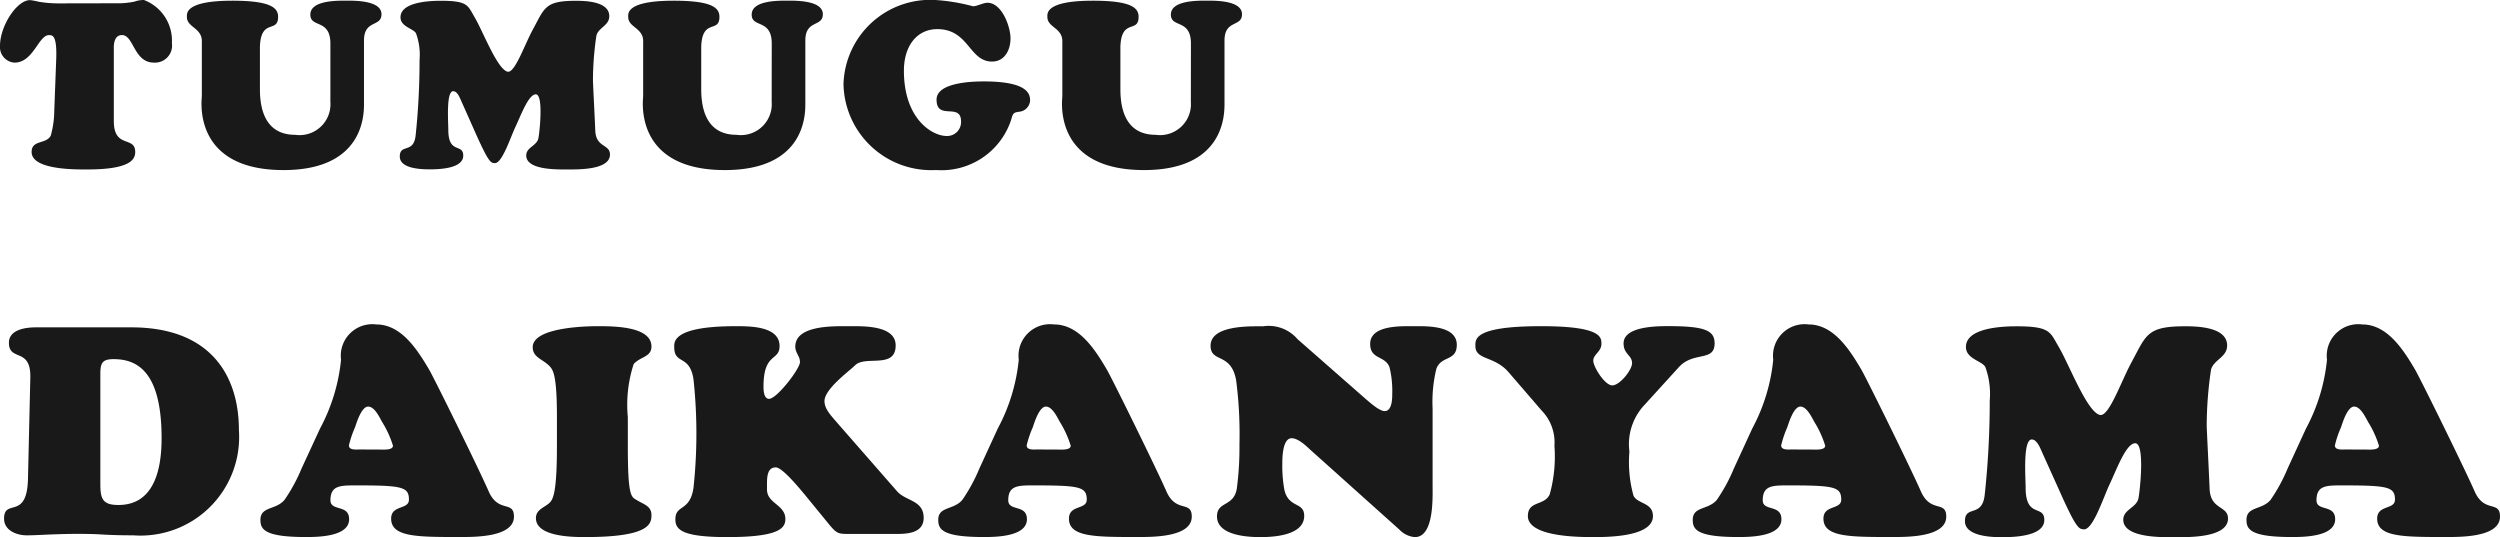
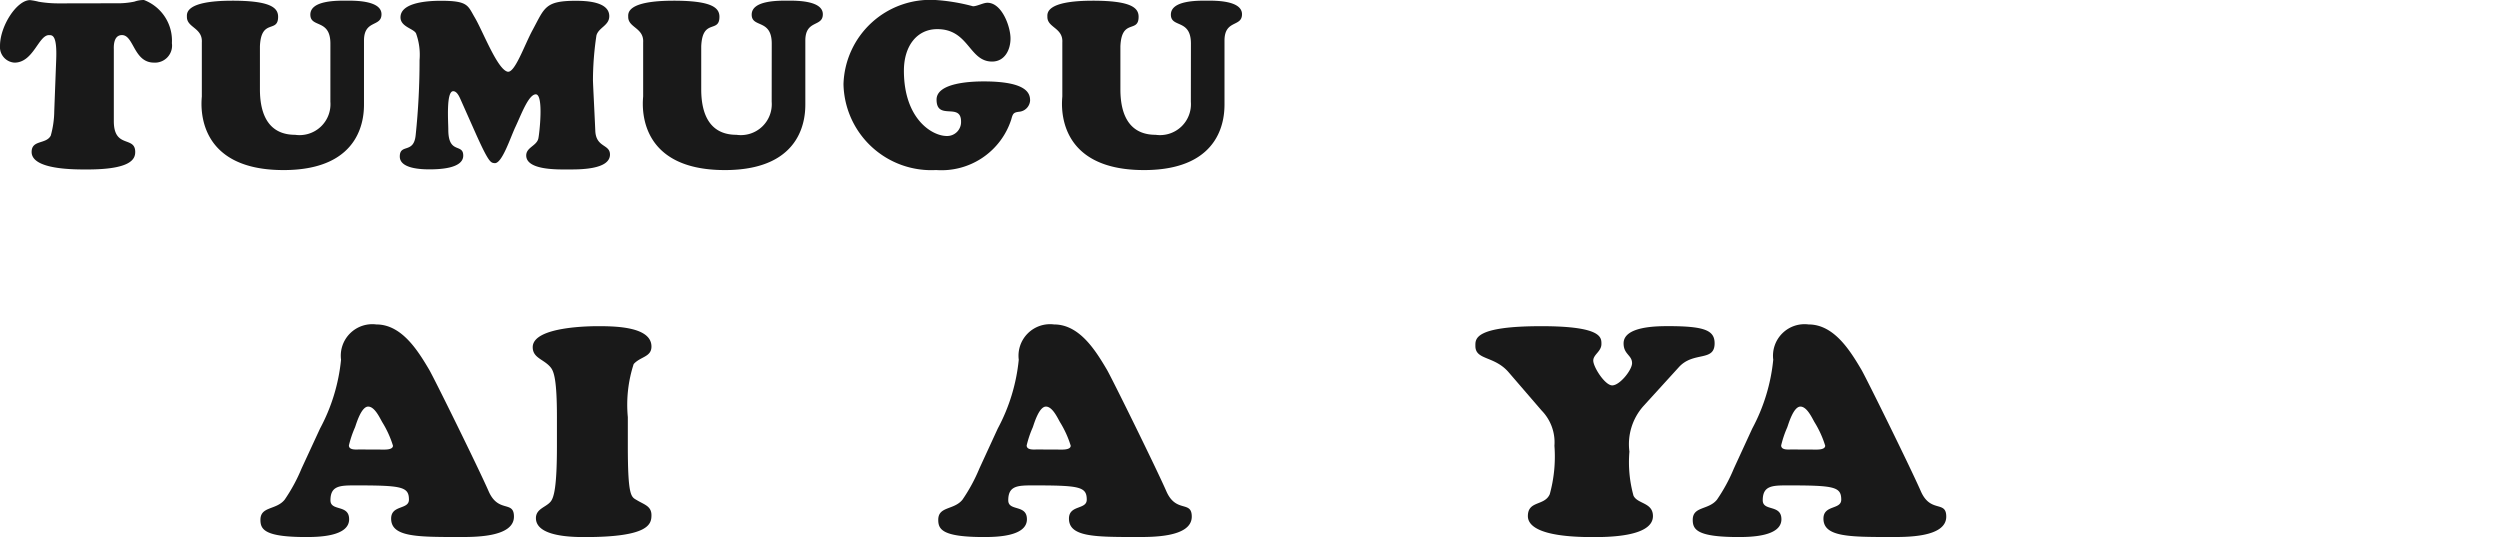
<svg xmlns="http://www.w3.org/2000/svg" width="128.534" height="27.615" viewBox="0 0 128.534 27.615">
  <g transform="translate(-221.602 -14129.749)">
    <g transform="translate(-5174.5 216.289)" style="isolation:isolate">
      <g style="isolation:isolate">
        <path d="M5402.074,13913.628a4.157,4.157,0,0,0,.936-.084,1.451,1.451,0,0,1,.492-.084,2.233,2.233,0,0,1,1.438,2.219.877.877,0,0,1-.922,1c-1.044,0-1.033-1.415-1.644-1.415-.468,0-.42.647-.42.744v3.682c0,1.427,1.1.743,1.1,1.583,0,.372-.228.9-2.471.9-.611,0-2.855.024-2.855-.9,0-.636.745-.384.984-.84a4.855,4.855,0,0,0,.18-1.271l.1-2.65c.048-1.259-.2-1.247-.372-1.247-.54,0-.8,1.415-1.775,1.415a.8.8,0,0,1-.743-.863c0-1.02.863-2.351,1.546-2.351a3.186,3.186,0,0,1,.445.084,6.126,6.126,0,0,0,1.031.084Z" fill="#191919" />
        <path d="M5413.089,13915.7c0-1.284-1.031-.792-1.031-1.487,0-.744,1.39-.72,1.882-.72.456,0,1.776,0,1.776.7,0,.672-.9.264-.9,1.355v3.238c0,.539.013,3.418-4.137,3.418-4.725,0-4.2-3.646-4.2-3.79v-2.771c.048-.756-.767-.756-.767-1.308,0-.167-.132-.839,2.339-.839,1.955,0,2.35.359,2.35.827,0,.863-.876.061-.935,1.523v2.207c0,1.427.54,2.338,1.81,2.338a1.59,1.59,0,0,0,1.812-1.7Z" fill="#191919" />
        <path d="M5419.823,13918.665c-.072-.156-.2-.516-.42-.516-.371,0-.252,1.583-.252,1.979,0,1.283.768.684.768,1.331,0,.685-1.283.708-1.751.708-.419,0-1.511-.036-1.511-.659,0-.684.72-.12.816-1.1a36.747,36.747,0,0,0,.2-3.862,3.225,3.225,0,0,0-.18-1.367c-.12-.252-.8-.336-.8-.827,0-.684,1.116-.852,2.075-.852,1.4,0,1.379.239,1.739.852.42.707,1.164,2.674,1.691,2.794.372.084.864-1.367,1.295-2.158.612-1.128.624-1.487,2.207-1.487.528,0,1.727.036,1.727.791,0,.48-.539.576-.659.984a15.664,15.664,0,0,0-.18,2.29c0,.18.071,1.5.12,2.614.035.876.755.684.755,1.224,0,.8-1.643.768-2.171.768-.491,0-2.135.048-2.135-.72,0-.42.54-.491.624-.875.048-.2.288-2.267-.132-2.267-.372,0-.755,1.055-1.044,1.667-.263.552-.695,1.919-1.079,1.871-.191-.024-.288,0-1.007-1.619Z" fill="#191919" />
        <path d="M5444.781,13920.452a.716.716,0,0,0,.732-.744c0-1-1.259-.023-1.259-1.127,0-.876,1.81-.935,2.423-.935,2.255,0,2.386.635,2.386.982a.617.617,0,0,1-.551.576c-.312.035-.336.1-.42.407a3.767,3.767,0,0,1-3.863,2.591,4.514,4.514,0,0,1-4.76-4.414,4.466,4.466,0,0,1,4.713-4.329,9.81,9.81,0,0,1,1.943.323c.216,0,.527-.18.743-.18.744,0,1.188,1.224,1.188,1.835,0,.588-.3,1.188-.948,1.188-1.187,0-1.187-1.667-2.818-1.667-1.044,0-1.715.863-1.715,2.135C5442.575,13919.564,5444.014,13920.452,5444.781,13920.452Z" fill="#191919" />
        <path d="M5457.332,13915.7c0-1.284-1.031-.792-1.031-1.487,0-.744,1.39-.72,1.883-.72.456,0,1.774,0,1.774.7,0,.672-.9.264-.9,1.355v3.238c0,.539.012,3.418-4.138,3.418-4.725,0-4.2-3.646-4.2-3.79v-2.771c.047-.756-.768-.756-.768-1.308,0-.167-.132-.839,2.339-.839,1.955,0,2.351.359,2.351.827,0,.863-.876.061-.936,1.523v2.207c0,1.427.54,2.338,1.811,2.338a1.59,1.59,0,0,0,1.811-1.7Z" fill="#191919" />
      </g>
    </g>
    <g transform="translate(-5174.5 216.289)" style="isolation:isolate">
      <g style="isolation:isolate">
-         <path d="M5397.661,13932.855c.03-1.545-1.1-.795-1.1-1.77,0-.691.871-.795,1.4-.795h4.89c4.169,0,5.534,2.578,5.534,5.279a5.07,5.07,0,0,1-5.43,5.414c-.644,0-1.185-.016-1.649-.045s-.87-.029-1.29-.029-.856.014-1.276.029-.84.045-1.274.045c-.511,0-1.155-.254-1.155-.855,0-1.08,1.184.121,1.23-2.068Zm3.6,5.49c0,.764.12,1.078.929,1.078,1.89,0,2.22-1.934,2.22-3.434,0-3.51-1.32-4.064-2.474-4.064-.63,0-.675.254-.675.824Z" fill="#191919" />
        <path d="M5412.556,13935.494a9.434,9.434,0,0,0,1.08-3.539,1.621,1.621,0,0,1,1.815-1.814c1.3,0,2.13,1.334,2.715,2.324.255.436,2.52,5.025,3.06,6.256.5,1.139,1.3.449,1.3,1.3,0,1.094-2.13,1.049-2.88,1.049-2.144,0-3.434-.014-3.434-.945,0-.719.915-.449.915-.975,0-.674-.375-.734-2.79-.734-.78,0-1.245.029-1.245.766,0,.584.96.193.96.975,0,.9-1.62.914-2.22.914-2.145,0-2.34-.4-2.34-.885,0-.705.81-.494,1.245-1.035a8.666,8.666,0,0,0,.87-1.605Zm3.15,1.08c.149,0,.6.031.6-.2a5.194,5.194,0,0,0-.555-1.215c-.135-.238-.39-.795-.72-.795-.36,0-.615.9-.676,1.066a5.275,5.275,0,0,0-.314.93c0,.254.375.209.54.209Z" fill="#191919" />
        <path d="M5424.736,13934.91c0-1.9-.15-2.34-.315-2.551-.345-.434-.93-.479-.93-1.049,0-1.08,3.06-1.08,3.361-1.08.9,0,2.744.029,2.744,1.049,0,.541-.57.51-.915.9a6.773,6.773,0,0,0-.3,2.73v1.484c0,2.67.181,2.609.48,2.791.375.225.735.3.735.764s-.135,1.125-3.42,1.125c-.63,0-2.52-.014-2.52-.975,0-.48.51-.555.75-.84.18-.211.33-.766.33-2.865Z" fill="#191919" />
-         <path d="M5437.472,13938.885c-.255-.3-1.141-1.395-1.486-1.395-.389,0-.45.389-.45.824v.314c0,.721.945.781.945,1.516,0,.48-.344.93-2.985.93-2.369,0-2.67-.4-2.67-.914,0-.781.75-.375.931-1.621a26.13,26.13,0,0,0,0-5.578c-.195-1.291-.99-.736-.99-1.65,0-.24-.135-1.08,3.15-1.08.7,0,2.265-.016,2.265,1.02,0,.795-.826.314-.826,2.086,0,.193.015.629.286.629.4,0,1.589-1.545,1.589-1.891,0-.314-.24-.465-.24-.795,0-1.109,1.981-1.049,2.7-1.049s2.46-.076,2.46.99c0,1.229-1.56.494-2.085,1.02-.3.3-1.575,1.215-1.575,1.844,0,.406.361.766.6,1.051l3.136,3.586c.449.51,1.364.449,1.364,1.363,0,.75-.765.826-1.35.826h-2.55c-.585,0-.6-.045-1.2-.781Z" fill="#191919" />
        <path d="M5447.4,13935.494a9.425,9.425,0,0,0,1.08-3.539,1.622,1.622,0,0,1,1.816-1.814c1.305,0,2.13,1.334,2.715,2.324.255.436,2.519,5.025,3.059,6.256.5,1.139,1.305.449,1.305,1.3,0,1.094-2.13,1.049-2.88,1.049-2.144,0-3.434-.014-3.434-.945,0-.719.915-.449.915-.975,0-.674-.375-.734-2.79-.734-.781,0-1.246.029-1.246.766,0,.584.96.193.96.975,0,.9-1.62.914-2.219.914-2.145,0-2.34-.4-2.34-.885,0-.705.809-.494,1.245-1.035a8.726,8.726,0,0,0,.87-1.605Zm3.151,1.08c.149,0,.6.031.6-.2a5.207,5.207,0,0,0-.554-1.215c-.135-.238-.39-.795-.72-.795-.36,0-.615.9-.676,1.066a5.275,5.275,0,0,0-.314.93c0,.254.375.209.54.209Z" fill="#191919" />
-         <path d="M5466.361,13934.01c.181.15.66.586.931.586.375,0,.39-.615.39-.871a5.147,5.147,0,0,0-.135-1.365c-.21-.629-1-.4-1-1.215,0-.959,1.529-.914,2.159-.914.66,0,2.295-.076,2.295.959,0,.855-.795.541-1.05,1.23a7.187,7.187,0,0,0-.194,2.039v3.887c0,.674.09,2.729-.915,2.729a1.231,1.231,0,0,1-.78-.375l-4.635-4.154c-.21-.2-.6-.555-.915-.555-.465,0-.481.975-.481,1.289a6.822,6.822,0,0,0,.106,1.365c.224.961,1.019.6,1.019,1.336,0,1-1.545,1.094-2.25,1.094-.689,0-2.234-.09-2.234-1.064,0-.795.87-.48,1.02-1.439a16.137,16.137,0,0,0,.135-2.266,21.561,21.561,0,0,0-.165-3.254c-.24-1.5-1.32-.916-1.32-1.816,0-1.064,2.025-1,2.7-1a1.95,1.95,0,0,1,1.77.66Z" fill="#191919" />
        <path d="M5480.581,13934.355a2.95,2.95,0,0,0-.705,2.324,6.464,6.464,0,0,0,.21,2.266c.21.434,1,.344,1,1.049,0,1.08-2.369,1.08-3.1,1.08-2.939,0-3.33-.674-3.33-1.08,0-.809.856-.51,1.125-1.125a7.3,7.3,0,0,0,.24-2.49,2.341,2.341,0,0,0-.66-1.814l-1.694-1.965c-.735-.855-1.71-.615-1.71-1.35,0-.346-.1-1.02,3.39-1.02,3.12,0,3.09.584,3.09.914,0,.391-.42.541-.42.855,0,.33.6,1.275.974,1.275.391,0,1.021-.795,1.021-1.141,0-.42-.436-.449-.436-1.02,0-.885,1.74-.885,2.311-.885,1.874,0,2.369.225,2.369.885,0,.959-1.08.4-1.83,1.215Z" fill="#191919" />
        <path d="M5486.191,13935.494a9.434,9.434,0,0,0,1.08-3.539,1.622,1.622,0,0,1,1.816-1.814c1.305,0,2.13,1.334,2.715,2.324.255.436,2.519,5.025,3.059,6.256.5,1.139,1.305.449,1.305,1.3,0,1.094-2.13,1.049-2.88,1.049-2.144,0-3.434-.014-3.434-.945,0-.719.915-.449.915-.975,0-.674-.375-.734-2.79-.734-.781,0-1.246.029-1.246.766,0,.584.96.193.96.975,0,.9-1.62.914-2.219.914-2.145,0-2.34-.4-2.34-.885,0-.705.809-.494,1.245-1.035a8.726,8.726,0,0,0,.87-1.605Zm3.151,1.08c.149,0,.6.031.6-.2a5.207,5.207,0,0,0-.554-1.215c-.135-.238-.39-.795-.72-.795-.36,0-.615.9-.676,1.066a5.277,5.277,0,0,0-.314.93c0,.254.375.209.54.209Z" fill="#191919" />
-         <path d="M5501.087,13936.7c-.09-.2-.255-.645-.525-.645-.465,0-.315,1.979-.315,2.475,0,1.6.96.854.96,1.664,0,.855-1.6.885-2.19.885-.525,0-1.89-.045-1.89-.824,0-.855.9-.15,1.019-1.381a45.161,45.161,0,0,0,.256-4.83,4.029,4.029,0,0,0-.225-1.709c-.15-.314-1-.42-1-1.035,0-.855,1.4-1.064,2.6-1.064,1.754,0,1.725.3,2.174,1.064.526.885,1.455,3.346,2.116,3.494.464.105,1.08-1.709,1.62-2.7.764-1.41.78-1.859,2.76-1.859.66,0,2.16.045,2.16.99,0,.6-.675.719-.826,1.229a19.676,19.676,0,0,0-.224,2.865c0,.225.09,1.875.149,3.27.045,1.1.946.855.946,1.531,0,1-2.055.959-2.715.959-.615,0-2.67.061-2.67-.9,0-.523.675-.613.779-1.094.061-.256.36-2.836-.164-2.836-.466,0-.945,1.32-1.306,2.086-.33.689-.87,2.4-1.349,2.34-.24-.029-.361,0-1.26-2.025Z" fill="#191919" />
-         <path d="M5514.661,13935.494a9.434,9.434,0,0,0,1.08-3.539,1.622,1.622,0,0,1,1.816-1.814c1.3,0,2.13,1.334,2.714,2.324.255.436,2.52,5.025,3.06,6.256.5,1.139,1.305.449,1.305,1.3,0,1.094-2.13,1.049-2.88,1.049-2.145,0-3.435-.014-3.435-.945,0-.719.915-.449.915-.975,0-.674-.375-.734-2.79-.734-.78,0-1.245.029-1.245.766,0,.584.96.193.96.975,0,.9-1.62.914-2.22.914-2.144,0-2.339-.4-2.339-.885,0-.705.809-.494,1.245-1.035a8.724,8.724,0,0,0,.87-1.605Zm3.151,1.08c.149,0,.6.031.6-.2a5.154,5.154,0,0,0-.555-1.215c-.134-.238-.389-.795-.719-.795-.361,0-.616.9-.676,1.066a5.2,5.2,0,0,0-.315.93c0,.254.375.209.541.209Z" fill="#191919" />
      </g>
    </g>
    <path d="M5435.78,13915.7c0-1.284-1.031-.792-1.031-1.487,0-.744,1.391-.72,1.883-.72.456,0,1.775,0,1.775.7,0,.672-.9.264-.9,1.355v3.238c0,.539.013,3.418-4.138,3.418-4.724,0-4.2-3.646-4.2-3.79v-2.771c.048-.756-.768-.756-.768-1.308,0-.167-.132-.839,2.339-.839,1.955,0,2.351.359,2.351.827,0,.863-.876.061-.936,1.523v2.207c0,1.427.54,2.338,1.811,2.338a1.59,1.59,0,0,0,1.811-1.7Z" transform="translate(-5174.5 216.289)" fill="#191919" />
  </g>
</svg>